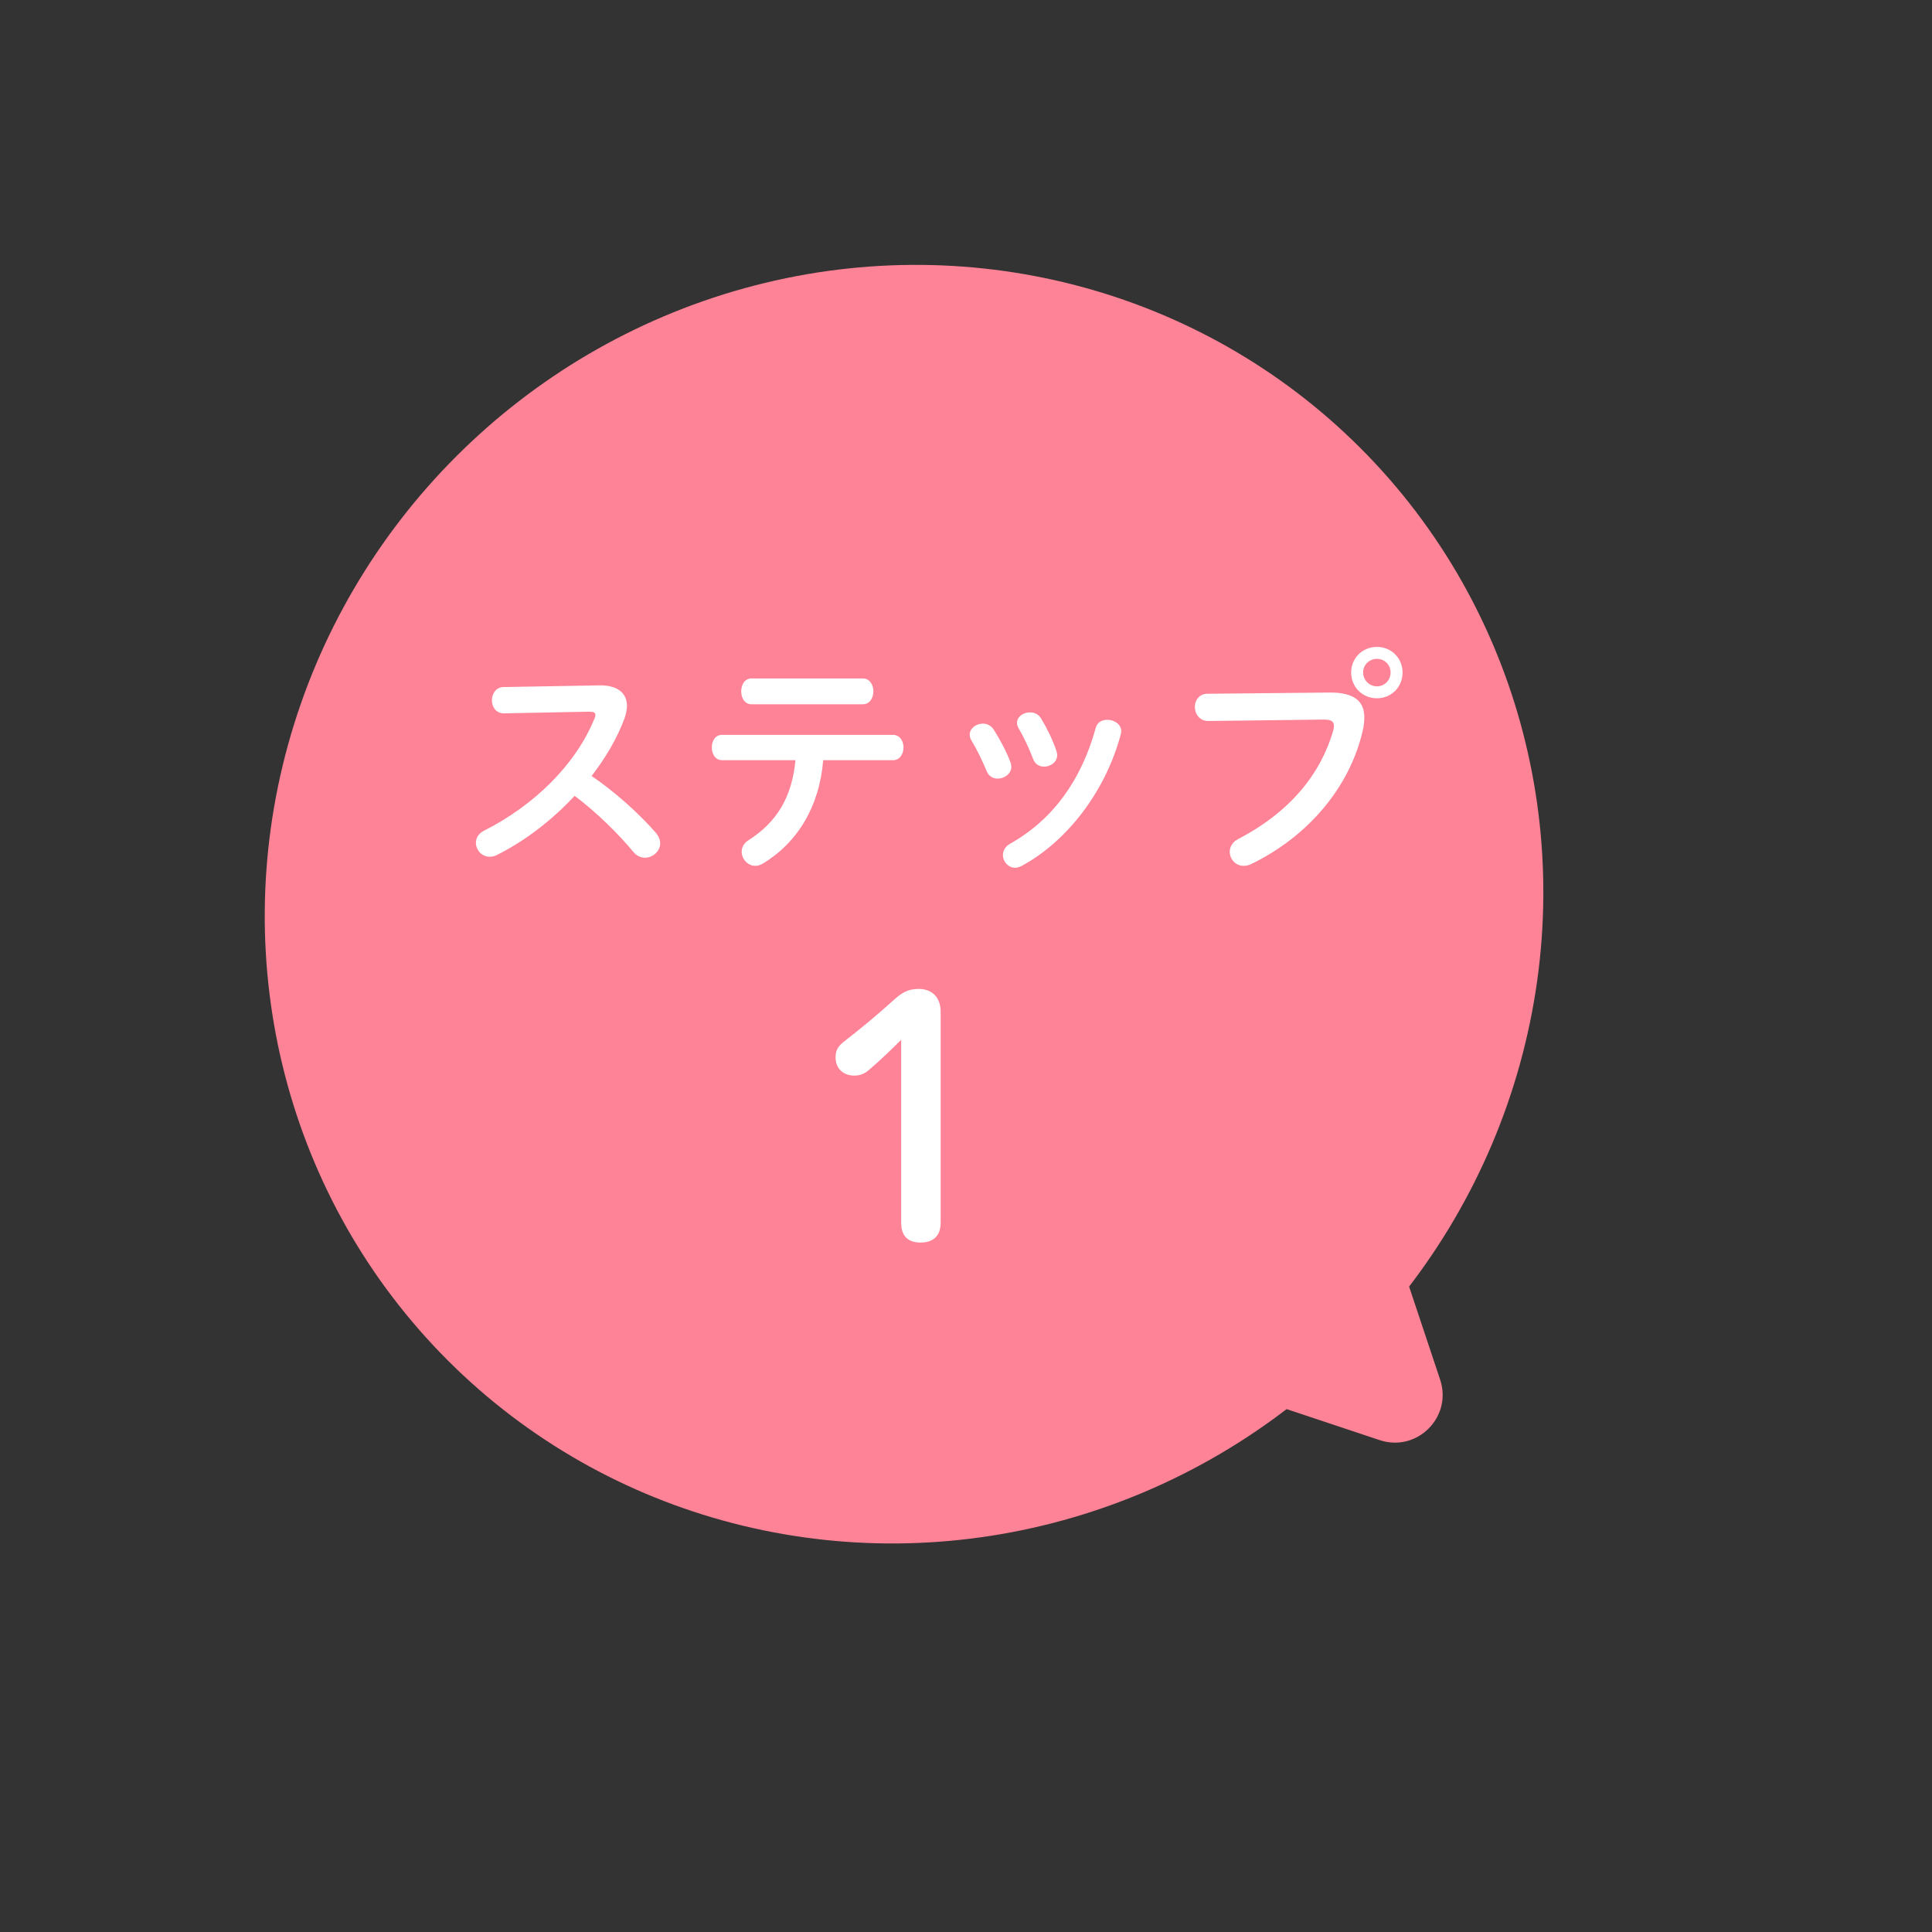
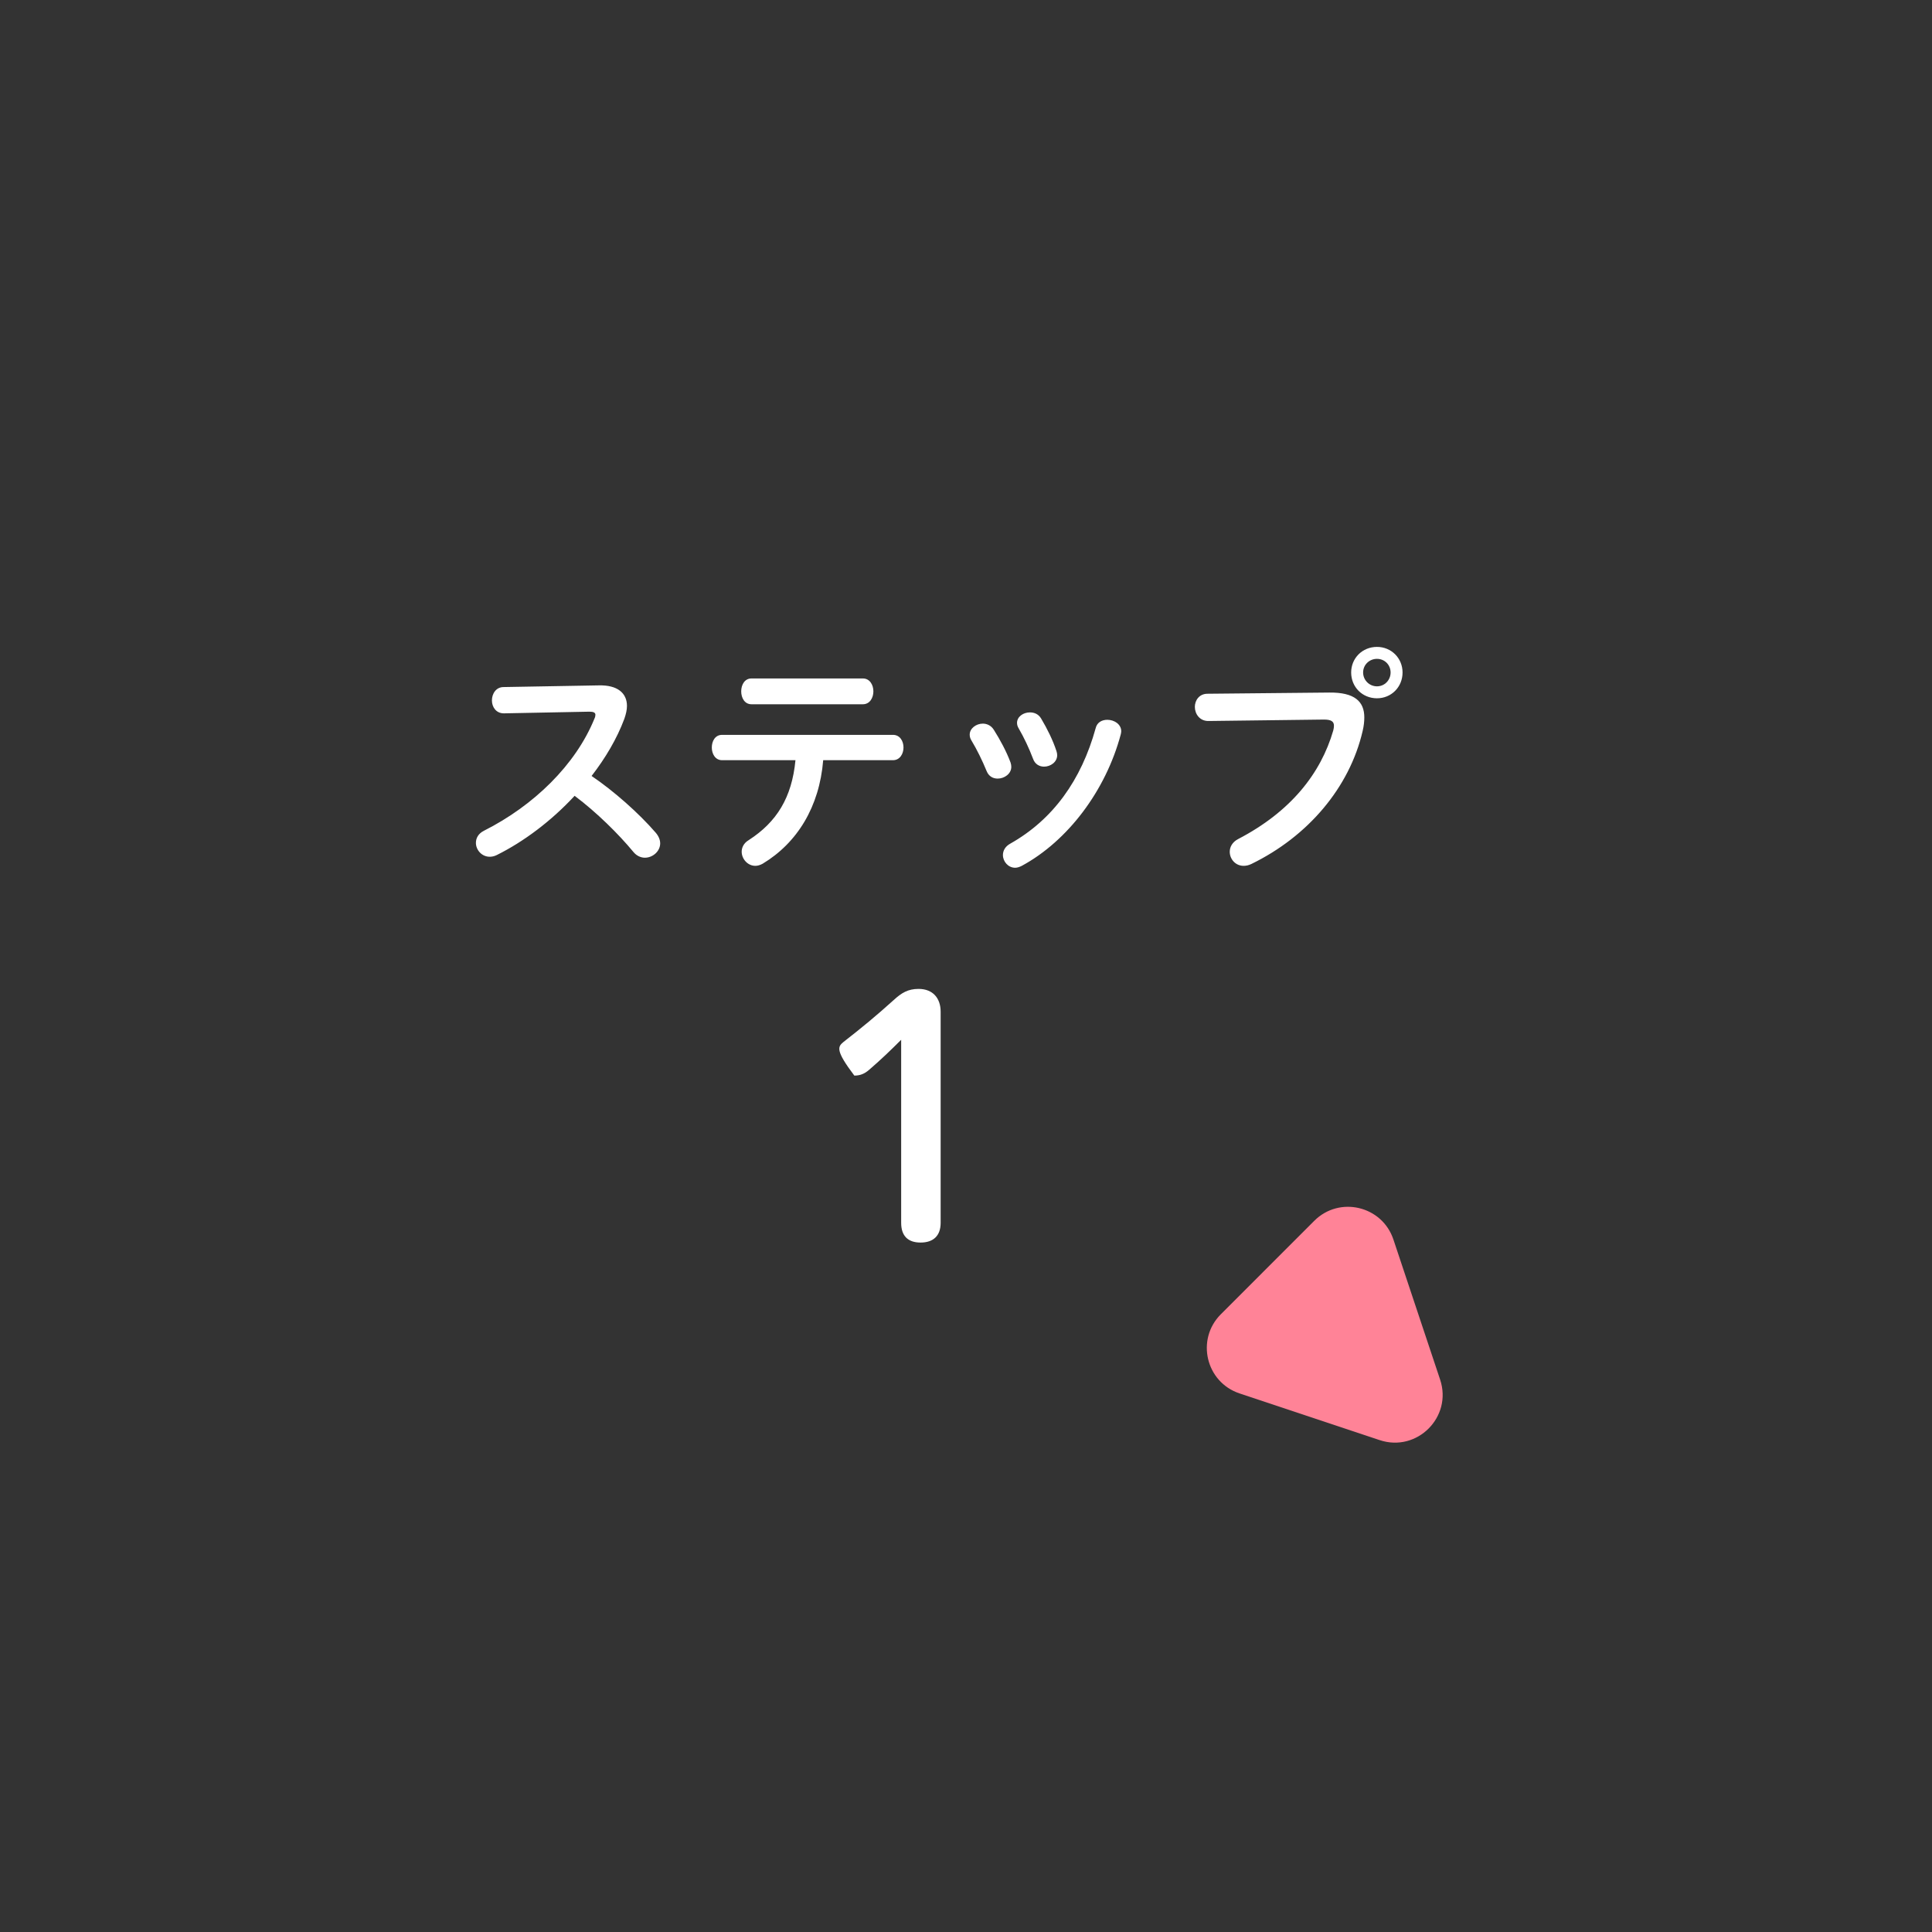
<svg xmlns="http://www.w3.org/2000/svg" width="97" height="97" viewBox="0 0 97 97" fill="none">
  <rect x="0" y="0" width="97" height="97" fill="#333333" stroke="none" />
-   <ellipse cx="32.4" cy="31.8" rx="32.4" ry="31.8" transform="matrix(0.707 -0.707 0.707 0.707 0 45.82)" fill="#FF8397" />
  <path d="M72.305 69.268C72.93 71.144 71.145 72.929 69.269 72.304L62.233 69.959C60.54 69.394 60.033 67.246 61.295 65.985L65.985 61.294C67.247 60.032 69.395 60.54 69.959 62.232L72.305 69.268Z" fill="#FF8397" />
  <path d="M25.286 34.495L30.062 34.411C30.998 34.387 31.478 34.795 31.478 35.443C31.478 35.635 31.43 35.851 31.346 36.091C30.974 37.087 30.398 38.059 29.702 38.959C30.818 39.715 32.066 40.819 32.918 41.803C33.074 41.983 33.146 42.175 33.146 42.343C33.146 42.739 32.774 43.063 32.378 43.063C32.186 43.063 31.97 42.979 31.802 42.775C31.058 41.875 29.954 40.783 28.85 39.955C27.686 41.215 26.294 42.259 24.938 42.931C24.818 42.991 24.698 43.015 24.59 43.015C24.182 43.015 23.894 42.667 23.894 42.319C23.894 42.079 24.014 41.851 24.302 41.707C26.798 40.447 28.898 38.407 29.846 36.079C29.882 36.007 29.894 35.935 29.894 35.887C29.894 35.779 29.798 35.731 29.594 35.731L25.298 35.815C24.902 35.815 24.698 35.491 24.698 35.167C24.698 34.831 24.902 34.495 25.286 34.495ZM44.834 38.167H41.33C41.138 40.519 40.022 42.319 38.294 43.363C38.162 43.435 38.042 43.471 37.922 43.471C37.538 43.471 37.238 43.123 37.238 42.763C37.238 42.559 37.334 42.331 37.598 42.175C38.99 41.275 39.758 40.051 39.938 38.167H36.254C35.906 38.167 35.738 37.843 35.738 37.531C35.738 37.207 35.906 36.895 36.254 36.895H44.834C45.182 36.895 45.362 37.207 45.362 37.531C45.362 37.843 45.182 38.167 44.834 38.167ZM37.73 34.063H43.322C43.67 34.063 43.85 34.387 43.85 34.711C43.85 35.035 43.67 35.359 43.322 35.359H37.73C37.382 35.359 37.214 35.035 37.214 34.711C37.214 34.387 37.382 34.063 37.73 34.063ZM49.898 36.643C50.21 37.135 50.534 37.735 50.738 38.287C50.762 38.359 50.774 38.431 50.774 38.503C50.774 38.851 50.426 39.091 50.09 39.091C49.862 39.091 49.646 38.983 49.538 38.719C49.322 38.191 49.046 37.627 48.77 37.171C48.71 37.075 48.686 36.979 48.686 36.883C48.686 36.571 49.01 36.331 49.346 36.331C49.55 36.331 49.766 36.427 49.898 36.643ZM52.274 36.079C52.574 36.583 52.862 37.159 53.042 37.711C53.066 37.783 53.078 37.855 53.078 37.915C53.078 38.263 52.742 38.491 52.418 38.491C52.19 38.491 51.962 38.371 51.866 38.095C51.662 37.555 51.41 37.027 51.146 36.571C51.086 36.475 51.062 36.379 51.062 36.295C51.062 35.983 51.374 35.767 51.71 35.767C51.926 35.767 52.142 35.851 52.274 36.079ZM55.01 36.559C55.082 36.259 55.334 36.139 55.598 36.139C55.934 36.139 56.294 36.355 56.294 36.715C56.294 36.763 56.282 36.811 56.27 36.871C55.514 39.703 53.606 42.223 51.302 43.471C51.182 43.531 51.074 43.567 50.966 43.567C50.618 43.567 50.354 43.255 50.354 42.931C50.354 42.715 50.462 42.499 50.726 42.355C52.874 41.143 54.29 39.163 55.01 36.559ZM69.134 32.479C69.854 32.479 70.418 33.043 70.418 33.763C70.418 34.495 69.854 35.059 69.134 35.059C68.402 35.059 67.838 34.495 67.838 33.763C67.838 33.043 68.402 32.479 69.134 32.479ZM69.134 33.079C68.75 33.079 68.438 33.379 68.438 33.763C68.438 34.147 68.75 34.459 69.134 34.459C69.518 34.459 69.818 34.147 69.818 33.763C69.818 33.379 69.518 33.079 69.134 33.079ZM60.626 34.831L66.746 34.771C68.006 34.759 68.498 35.215 68.498 36.019C68.498 36.223 68.474 36.451 68.414 36.703C67.754 39.547 65.666 41.995 62.834 43.375C62.69 43.447 62.558 43.471 62.438 43.471C62.03 43.471 61.742 43.135 61.742 42.763C61.742 42.535 61.862 42.283 62.162 42.127C64.814 40.747 66.314 38.827 66.938 36.679C66.962 36.583 66.974 36.511 66.974 36.439C66.974 36.211 66.818 36.127 66.47 36.127L60.686 36.199C60.23 36.211 59.99 35.839 59.99 35.491C59.99 35.167 60.206 34.831 60.626 34.831Z" fill="white" />
-   <path d="M45.245 61.394V52.204C44.724 52.725 44.237 53.195 43.632 53.716C43.397 53.918 43.179 54.002 42.893 54.002C42.322 54.002 41.952 53.632 41.952 53.094C41.952 52.758 42.053 52.557 42.339 52.322C43.246 51.616 44.002 50.994 44.875 50.205C45.262 49.852 45.581 49.65 46.119 49.65C46.841 49.65 47.227 50.121 47.227 50.793V61.394C47.227 62.049 46.858 62.385 46.219 62.385C45.581 62.385 45.245 62.049 45.245 61.394Z" fill="white" />
+   <path d="M45.245 61.394V52.204C44.724 52.725 44.237 53.195 43.632 53.716C43.397 53.918 43.179 54.002 42.893 54.002C41.952 52.758 42.053 52.557 42.339 52.322C43.246 51.616 44.002 50.994 44.875 50.205C45.262 49.852 45.581 49.65 46.119 49.65C46.841 49.65 47.227 50.121 47.227 50.793V61.394C47.227 62.049 46.858 62.385 46.219 62.385C45.581 62.385 45.245 62.049 45.245 61.394Z" fill="white" />
</svg>